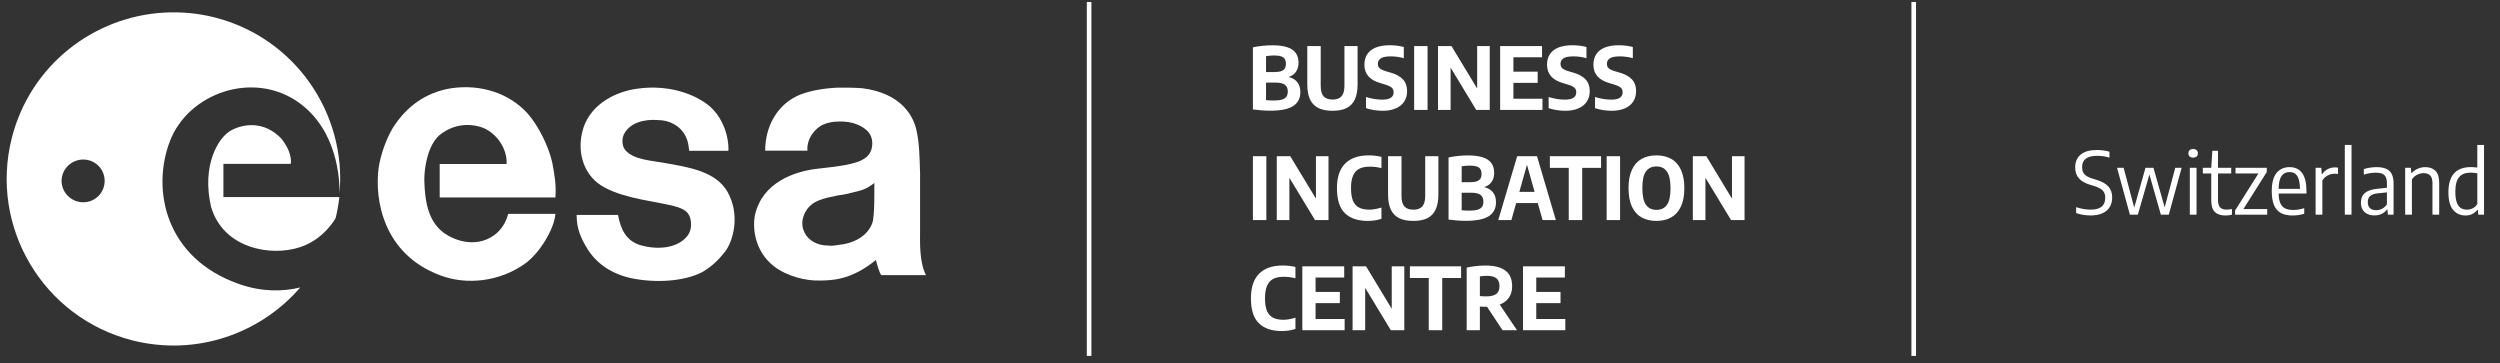
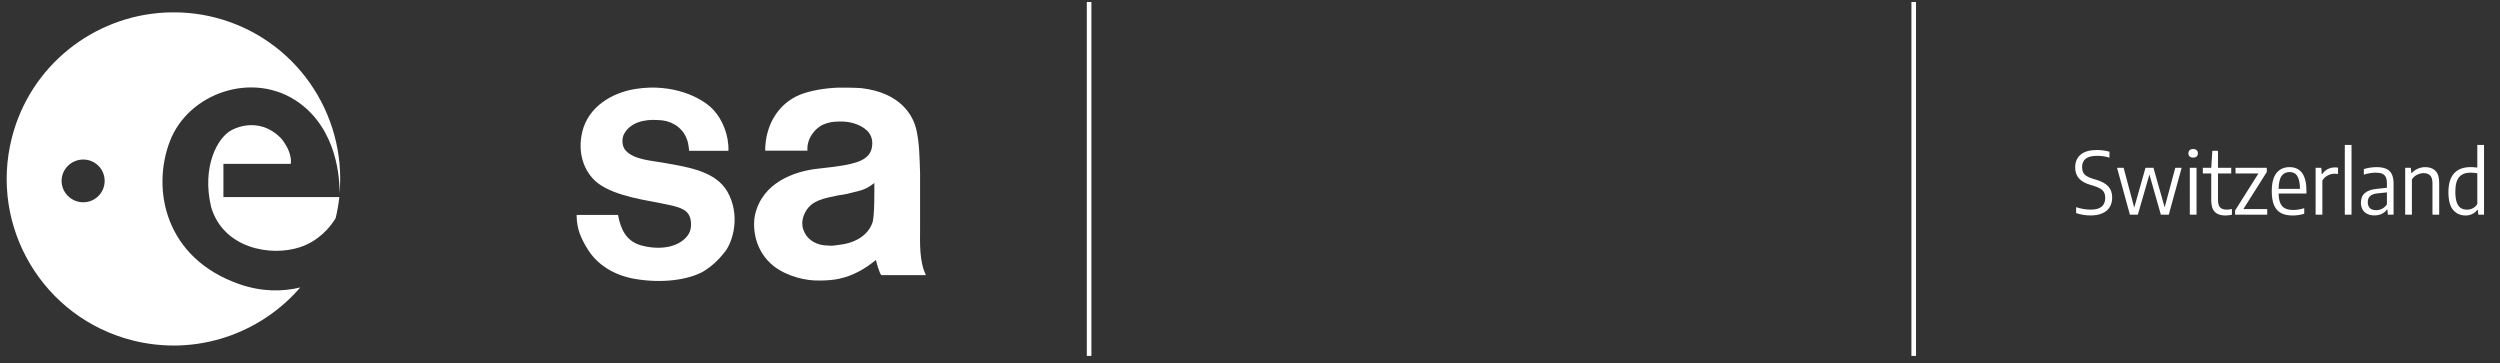
<svg xmlns="http://www.w3.org/2000/svg" width="227" height="33" viewBox="0 0 227 33" fill="none">
  <rect x="0" y="0" width="227" height="33" fill="#333333" stroke="none" />
  <path d="M20.286 14.881H26.396C26.396 14.881 26.638 13.963 25.549 12.588C23.4 10.37 20.986 11.841 20.986 11.841C19.802 12.468 18.282 15.073 19.174 18.812C20.286 22.55 24.56 23.32 27.216 22.452C28.973 21.878 29.987 20.612 30.474 19.818C30.631 19.175 30.743 18.533 30.814 17.894H20.286V14.881Z" fill="white" />
  <path d="M14.944 1.143C8.497 1.486 2.745 5.941 1.074 12.52C-0.983 20.617 3.922 28.852 12.029 30.907C17.79 32.366 23.631 30.316 27.26 26.104C25.664 26.485 23.797 26.51 21.77 25.812C14.983 23.472 13.739 17.2 15.43 12.811C17.119 8.421 23.033 6.375 27.138 9.318C30.657 11.838 30.85 16.327 30.83 17.565C31.478 10.302 26.792 3.432 19.486 1.58C17.966 1.195 16.432 1.064 14.944 1.143ZM7.56 14.485C8.636 14.485 9.503 15.351 9.503 16.425C9.503 17.5 8.636 18.366 7.56 18.366C6.484 18.366 5.592 17.5 5.592 16.425C5.592 15.351 6.484 14.485 7.56 14.485Z" fill="white" />
  <path d="M76.11 7.957C74.905 8.004 73.673 8.203 72.661 8.588C70.54 9.454 69.479 11.515 69.479 13.682H73.317C73.22 12.575 74.052 11.569 74.823 11.28C75.161 11.137 75.627 11.038 76.11 11.038C77.073 10.99 78.059 11.236 78.734 11.862C79.168 12.295 79.291 12.862 79.146 13.488C78.904 14.498 77.797 14.847 76.11 15.089C75.531 15.184 74.864 15.235 74.142 15.331C72.119 15.572 69.229 16.569 68.556 19.503C68.315 20.659 68.498 22.79 70.28 24.185C71.485 25.1 73.182 25.52 74.483 25.471C75.061 25.471 75.652 25.422 76.134 25.325C77.482 25.037 78.525 24.42 79.535 23.603C79.584 23.843 79.829 24.745 80.021 24.985H84.077C83.452 23.735 83.543 21.92 83.543 20.91V15.719C83.496 14.372 83.492 13.017 83.203 11.765C82.912 10.514 81.815 8.44 78.248 8.006C77.573 7.958 76.832 7.957 76.11 7.957ZM79.389 16.617C79.389 17.002 79.436 19.749 79.195 20.28C78.76 21.434 77.555 22.102 76.11 22.244C75.822 22.292 75.497 22.34 75.163 22.293C74.199 22.293 73.387 21.826 73.049 21.104C72.663 20.382 72.904 19.646 73.147 19.212C73.725 18.202 74.735 18.021 76.134 17.733C76.566 17.685 77.039 17.586 77.567 17.442C78.628 17.201 78.859 17.002 79.389 16.617Z" fill="white" />
-   <path d="M47.924 10.322C46.237 8.445 43.634 7.626 40.984 8.011C38.574 8.396 36.839 9.744 35.634 11.669C35.007 12.776 34.574 14.028 34.38 15.231C33.995 18.168 34.814 23.076 39.972 25.001C42.381 25.917 45.418 25.579 47.731 23.895C49.032 22.932 50.335 20.766 50.43 19.419H46.141C45.996 19.997 45.659 20.766 44.888 21.344C43.152 22.595 41.176 21.778 40.309 21.151C39.008 20.188 38.574 18.6 38.526 16.338C38.526 15.135 38.863 13.21 39.876 12.295C40.984 11.38 42.333 11.14 43.634 11.525C45.033 11.958 46.093 13.498 45.996 14.893H39.924V17.927H50.43C50.527 16.819 50.335 15.761 50.142 14.75C49.805 13.258 48.889 11.429 47.924 10.322Z" fill="white" />
  <path d="M60.358 14.8C59.056 14.56 57.563 14.511 56.792 13.646C56.455 13.261 56.455 12.587 56.647 12.201C57.178 11.143 58.48 10.805 59.732 10.901C60.84 10.901 61.853 11.479 62.286 12.442C62.48 12.827 62.529 13.261 62.575 13.693H66.141C66.19 12.297 65.612 10.853 64.745 9.939C63.636 8.784 61.033 7.581 57.805 8.062C56.068 8.302 53.755 9.314 52.983 11.575C52.308 13.693 52.983 15.618 54.284 16.629C55.924 17.882 59.009 18.217 60.262 18.507C61.708 18.795 62.431 18.989 62.672 19.805C62.817 20.336 62.768 20.961 62.431 21.395C61.515 22.597 59.635 22.694 58.142 22.26C56.889 21.877 56.358 20.865 56.117 19.515H52.357C52.357 20.768 52.743 21.636 53.37 22.646C54.189 23.946 55.635 25.004 57.756 25.341C60.069 25.727 62.431 25.438 63.829 24.668C64.648 24.185 65.275 23.561 65.805 22.887C66.576 21.924 67.251 19.515 66.046 17.399C64.986 15.57 62.575 15.186 60.358 14.8Z" fill="white" />
  <line x1="98.891" y1="0.18" x2="98.891" y2="32.316" stroke="white" stroke-width="0.417" />
-   <path d="M116.995 6.989C117.334 7.065 117.598 7.218 117.786 7.448C117.977 7.678 118.073 7.984 118.073 8.365C118.073 8.927 117.854 9.349 117.418 9.632C116.984 9.911 116.288 10.051 115.329 10.051C115.093 10.051 114.833 10.041 114.548 10.02C114.266 9.999 114.005 9.971 113.764 9.937V4.296C114.031 4.239 114.317 4.194 114.623 4.163C114.929 4.129 115.228 4.112 115.521 4.112C116.072 4.112 116.523 4.169 116.873 4.284C117.226 4.399 117.486 4.575 117.653 4.81C117.823 5.045 117.908 5.347 117.908 5.715C117.908 6.026 117.828 6.296 117.669 6.523C117.509 6.75 117.285 6.906 116.995 6.989ZM115.701 5.037C115.45 5.037 115.202 5.058 114.956 5.1V6.542H115.717C115.973 6.542 116.177 6.516 116.328 6.464C116.48 6.409 116.59 6.328 116.657 6.221C116.725 6.111 116.759 5.969 116.759 5.794C116.759 5.611 116.724 5.464 116.654 5.355C116.586 5.245 116.475 5.165 116.32 5.116C116.166 5.063 115.96 5.037 115.701 5.037ZM115.654 9.126C115.97 9.126 116.221 9.097 116.407 9.04C116.595 8.982 116.729 8.893 116.81 8.773C116.891 8.653 116.932 8.496 116.932 8.303C116.932 8.026 116.843 7.823 116.665 7.695C116.49 7.564 116.212 7.499 115.83 7.499H114.956V9.091C115.21 9.114 115.442 9.126 115.654 9.126ZM121 10.059C120.474 10.059 120.043 9.975 119.706 9.808C119.369 9.638 119.117 9.377 118.949 9.024C118.785 8.671 118.702 8.216 118.702 7.66V4.183H119.921V7.793C119.921 8.232 120.009 8.55 120.184 8.746C120.362 8.942 120.634 9.04 121 9.04C121.363 9.04 121.632 8.942 121.807 8.746C121.985 8.55 122.074 8.232 122.074 7.793V4.183H123.269V7.66C123.269 8.216 123.187 8.671 123.022 9.024C122.86 9.377 122.612 9.638 122.277 9.808C121.946 9.975 121.52 10.059 121 10.059ZM125.533 10.059C125.282 10.059 125.024 10.038 124.757 9.996C124.491 9.954 124.249 9.896 124.032 9.82V8.808C124.267 8.882 124.514 8.94 124.773 8.985C125.032 9.027 125.278 9.047 125.514 9.047C126.198 9.047 126.541 8.824 126.541 8.377C126.541 8.254 126.516 8.152 126.466 8.071C126.417 7.988 126.332 7.915 126.211 7.852C126.094 7.786 125.929 7.722 125.718 7.66L125.302 7.534C124.359 7.26 123.887 6.706 123.887 5.872C123.887 5.504 123.972 5.189 124.142 4.927C124.314 4.663 124.57 4.461 124.91 4.32C125.252 4.179 125.674 4.108 126.176 4.108C126.414 4.108 126.644 4.122 126.866 4.151C127.088 4.18 127.288 4.219 127.466 4.269V5.284C127.291 5.232 127.1 5.191 126.894 5.163C126.69 5.134 126.485 5.119 126.278 5.119C125.863 5.119 125.563 5.178 125.38 5.296C125.2 5.413 125.11 5.578 125.11 5.79C125.11 5.905 125.132 6.003 125.177 6.084C125.221 6.162 125.295 6.231 125.4 6.292C125.505 6.352 125.652 6.41 125.843 6.468L126.259 6.59C126.76 6.733 127.137 6.941 127.388 7.213C127.638 7.482 127.764 7.836 127.764 8.275C127.764 8.644 127.675 8.961 127.497 9.228C127.322 9.494 127.067 9.7 126.733 9.843C126.398 9.987 125.998 10.059 125.533 10.059ZM128.404 9.984V4.183H129.623V9.984H128.404ZM134.126 4.183H135.267V9.984H134.044L131.715 6.139V9.984H130.571V4.183H131.794L134.126 8.036V4.183ZM137.417 8.965H140.055V9.984H136.213V4.183H140.016V5.202H137.417V6.507H139.62V7.526H137.417V8.965ZM142.117 10.059C141.867 10.059 141.608 10.038 141.341 9.996C141.075 9.954 140.833 9.896 140.616 9.82V8.808C140.851 8.882 141.098 8.94 141.357 8.985C141.616 9.027 141.863 9.047 142.098 9.047C142.783 9.047 143.125 8.824 143.125 8.377C143.125 8.254 143.1 8.152 143.05 8.071C143.001 7.988 142.916 7.915 142.796 7.852C142.678 7.786 142.513 7.722 142.302 7.66L141.886 7.534C140.943 7.26 140.471 6.706 140.471 5.872C140.471 5.504 140.556 5.189 140.726 4.927C140.898 4.663 141.154 4.461 141.494 4.32C141.836 4.179 142.259 4.108 142.76 4.108C142.998 4.108 143.228 4.122 143.45 4.151C143.672 4.18 143.872 4.219 144.05 4.269V5.284C143.875 5.232 143.684 5.191 143.478 5.163C143.274 5.134 143.069 5.119 142.862 5.119C142.447 5.119 142.147 5.178 141.965 5.296C141.784 5.413 141.694 5.578 141.694 5.79C141.694 5.905 141.716 6.003 141.761 6.084C141.805 6.162 141.88 6.231 141.984 6.292C142.089 6.352 142.236 6.41 142.427 6.468L142.843 6.59C143.344 6.733 143.721 6.941 143.972 7.213C144.223 7.482 144.348 7.836 144.348 8.275C144.348 8.644 144.259 8.961 144.081 9.228C143.906 9.494 143.652 9.7 143.317 9.843C142.982 9.987 142.583 10.059 142.117 10.059ZM146.329 10.059C146.078 10.059 145.819 10.038 145.552 9.996C145.286 9.954 145.044 9.896 144.827 9.82V8.808C145.062 8.882 145.309 8.94 145.568 8.985C145.827 9.027 146.074 9.047 146.309 9.047C146.994 9.047 147.336 8.824 147.336 8.377C147.336 8.254 147.311 8.152 147.262 8.071C147.212 7.988 147.127 7.915 147.007 7.852C146.889 7.786 146.724 7.722 146.513 7.66L146.097 7.534C145.154 7.26 144.682 6.706 144.682 5.872C144.682 5.504 144.767 5.189 144.937 4.927C145.109 4.663 145.365 4.461 145.705 4.32C146.048 4.179 146.47 4.108 146.971 4.108C147.209 4.108 147.439 4.122 147.661 4.151C147.884 4.18 148.083 4.219 148.261 4.269V5.284C148.086 5.232 147.895 5.191 147.689 5.163C147.485 5.134 147.28 5.119 147.073 5.119C146.658 5.119 146.359 5.178 146.176 5.296C145.995 5.413 145.905 5.578 145.905 5.79C145.905 5.905 145.927 6.003 145.972 6.084C146.016 6.162 146.091 6.231 146.195 6.292C146.3 6.352 146.447 6.41 146.638 6.468L147.054 6.59C147.556 6.733 147.932 6.941 148.183 7.213C148.434 7.482 148.559 7.836 148.559 8.275C148.559 8.644 148.47 8.961 148.293 9.228C148.117 9.494 147.863 9.7 147.528 9.843C147.194 9.987 146.794 10.059 146.329 10.059ZM113.764 19.984V14.182H114.984V19.984H113.764ZM119.487 14.182H120.628V19.984H119.404L117.076 16.139V19.984H115.931V14.182H117.154L119.487 18.036V14.182ZM124.197 20.059C123.285 20.059 122.589 19.822 122.111 19.349C121.633 18.876 121.394 18.125 121.394 17.095C121.394 16.094 121.642 15.347 122.139 14.853C122.635 14.356 123.346 14.108 124.271 14.108C124.689 14.108 125.077 14.152 125.435 14.241V15.264C125.08 15.176 124.725 15.131 124.369 15.131C123.985 15.131 123.669 15.195 123.42 15.323C123.172 15.451 122.985 15.659 122.86 15.947C122.734 16.232 122.672 16.609 122.672 17.079C122.672 17.566 122.733 17.952 122.856 18.24C122.981 18.525 123.166 18.729 123.409 18.851C123.652 18.974 123.964 19.036 124.346 19.036C124.672 19.036 125.036 18.972 125.435 18.844V19.867C125.266 19.927 125.072 19.974 124.855 20.008C124.638 20.042 124.419 20.059 124.197 20.059ZM128.335 20.059C127.809 20.059 127.378 19.975 127.041 19.808C126.704 19.638 126.452 19.377 126.284 19.024C126.12 18.671 126.037 18.216 126.037 17.66V14.182H127.256V17.793C127.256 18.232 127.344 18.55 127.519 18.746C127.697 18.942 127.969 19.04 128.335 19.04C128.698 19.04 128.967 18.942 129.142 18.746C129.32 18.55 129.409 18.232 129.409 17.793V14.182H130.604V17.66C130.604 18.216 130.522 18.671 130.357 19.024C130.195 19.377 129.947 19.638 129.612 19.808C129.281 19.975 128.855 20.059 128.335 20.059ZM134.758 16.989C135.098 17.065 135.362 17.218 135.55 17.448C135.74 17.678 135.836 17.984 135.836 18.365C135.836 18.927 135.618 19.349 135.181 19.632C134.747 19.911 134.051 20.051 133.092 20.051C132.857 20.051 132.596 20.041 132.312 20.02C132.029 19.999 131.768 19.971 131.528 19.937V14.296C131.794 14.239 132.08 14.194 132.386 14.163C132.692 14.129 132.991 14.112 133.284 14.112C133.835 14.112 134.286 14.169 134.636 14.284C134.989 14.399 135.249 14.575 135.416 14.81C135.586 15.045 135.671 15.347 135.671 15.715C135.671 16.026 135.591 16.296 135.432 16.523C135.273 16.75 135.048 16.906 134.758 16.989ZM133.464 15.037C133.213 15.037 132.965 15.058 132.719 15.1V16.543H133.48C133.736 16.543 133.94 16.516 134.091 16.464C134.243 16.409 134.353 16.328 134.421 16.221C134.489 16.111 134.523 15.969 134.523 15.794C134.523 15.611 134.487 15.464 134.417 15.355C134.349 15.245 134.238 15.165 134.084 15.116C133.929 15.063 133.723 15.037 133.464 15.037ZM133.417 19.126C133.733 19.126 133.984 19.097 134.17 19.04C134.358 18.982 134.493 18.893 134.574 18.773C134.655 18.653 134.695 18.496 134.695 18.303C134.695 18.026 134.606 17.823 134.429 17.695C134.253 17.564 133.975 17.499 133.594 17.499H132.719V19.091C132.973 19.114 133.205 19.126 133.417 19.126ZM140.068 19.984L139.629 18.436H137.669L137.234 19.984H136.042L137.759 14.182H139.559L141.272 19.984H140.068ZM137.955 17.424H139.343L138.649 14.959L137.955 17.424ZM142.441 19.984V15.241H140.728V14.182H145.377V15.241H143.664V19.984H142.441ZM145.884 19.984V14.182H147.103V19.984H145.884ZM150.406 20.059C149.889 20.059 149.441 19.954 149.062 19.745C148.683 19.534 148.389 19.207 148.18 18.765C147.973 18.321 147.87 17.76 147.87 17.084C147.87 16.407 147.975 15.847 148.184 15.406C148.393 14.961 148.686 14.635 149.062 14.426C149.441 14.214 149.889 14.108 150.406 14.108C150.924 14.108 151.371 14.214 151.747 14.426C152.126 14.637 152.419 14.965 152.625 15.409C152.834 15.851 152.939 16.409 152.939 17.084C152.939 17.758 152.834 18.317 152.625 18.761C152.416 19.203 152.122 19.53 151.743 19.741C151.367 19.953 150.921 20.059 150.406 20.059ZM150.406 19.055C150.822 19.055 151.138 18.904 151.355 18.601C151.575 18.295 151.684 17.798 151.684 17.111C151.684 16.397 151.576 15.886 151.359 15.578C151.142 15.267 150.825 15.112 150.406 15.112C149.988 15.112 149.669 15.264 149.45 15.57C149.233 15.873 149.125 16.369 149.125 17.056C149.125 17.77 149.233 18.282 149.45 18.593C149.667 18.901 149.986 19.055 150.406 19.055ZM157.264 14.182H158.405V19.984H157.182L154.853 16.139V19.984H153.709V14.182H154.932L157.264 18.036V14.182ZM116.387 30.059C115.475 30.059 114.78 29.822 114.301 29.349C113.823 28.876 113.584 28.125 113.584 27.095C113.584 26.094 113.832 25.347 114.329 24.853C114.825 24.356 115.536 24.108 116.461 24.108C116.88 24.108 117.268 24.152 117.626 24.241V25.265C117.27 25.176 116.915 25.131 116.559 25.131C116.175 25.131 115.859 25.195 115.611 25.323C115.362 25.451 115.176 25.659 115.05 25.947C114.925 26.232 114.862 26.609 114.862 27.079C114.862 27.566 114.923 27.952 115.046 28.24C115.172 28.525 115.356 28.729 115.599 28.851C115.842 28.974 116.154 29.036 116.536 29.036C116.863 29.036 117.226 28.972 117.626 28.844V29.867C117.456 29.927 117.262 29.974 117.046 30.008C116.829 30.042 116.609 30.059 116.387 30.059ZM119.455 28.965H122.093V29.984H118.251V24.183H122.054V25.202H119.455V26.507H121.658V27.526H119.455V28.965ZM126.37 24.183H127.511V29.984H126.288L123.959 26.139V29.984H122.814V24.183H124.038L126.37 28.036V24.183ZM129.731 29.984V25.241H128.018V24.183H132.668V25.241H130.954V29.984H129.731ZM136.431 29.984L135.024 27.856H134.95C134.816 27.856 134.624 27.851 134.373 27.84V29.984H133.174V24.296C133.741 24.173 134.309 24.112 134.879 24.112C135.692 24.112 136.298 24.266 136.698 24.575C137.1 24.88 137.302 25.348 137.302 25.978C137.304 26.388 137.208 26.736 137.012 27.021C136.818 27.303 136.54 27.515 136.177 27.656L137.745 29.984H136.431ZM134.373 26.884C134.564 26.902 134.759 26.911 134.957 26.911C135.365 26.911 135.666 26.838 135.859 26.691C136.055 26.545 136.153 26.309 136.153 25.982C136.153 25.66 136.06 25.424 135.875 25.272C135.689 25.121 135.407 25.045 135.028 25.045C134.79 25.045 134.572 25.063 134.373 25.1V26.884ZM139.492 28.965H142.13V29.984H138.288V24.183H142.091V25.202H139.492V26.507H141.695V27.526H139.492V28.965Z" fill="white" />
  <line x1="173.766" y1="0.18" x2="173.766" y2="32.316" stroke="white" stroke-width="0.417" />
  <path d="M189.83 19.563C189.613 19.563 189.39 19.544 189.16 19.508C188.93 19.471 188.714 19.418 188.513 19.347V18.81C188.732 18.883 188.956 18.939 189.183 18.979C189.411 19.015 189.63 19.034 189.842 19.034C190.717 19.034 191.155 18.679 191.155 17.971C191.155 17.773 191.12 17.607 191.049 17.473C190.981 17.34 190.87 17.226 190.716 17.132C190.564 17.038 190.357 16.951 190.093 16.87L189.799 16.783C189.339 16.648 188.995 16.453 188.768 16.199C188.54 15.943 188.427 15.613 188.427 15.207C188.427 14.703 188.594 14.312 188.928 14.035C189.263 13.758 189.752 13.62 190.395 13.62C190.596 13.62 190.797 13.634 190.998 13.663C191.202 13.689 191.382 13.727 191.539 13.777V14.314C191.192 14.204 190.815 14.149 190.41 14.149C189.506 14.149 189.054 14.49 189.054 15.172C189.054 15.363 189.087 15.524 189.152 15.654C189.217 15.782 189.322 15.893 189.466 15.988C189.609 16.079 189.805 16.163 190.054 16.238L190.344 16.325C190.835 16.468 191.198 16.67 191.433 16.928C191.669 17.184 191.786 17.519 191.786 17.932C191.786 18.277 191.709 18.571 191.555 18.814C191.403 19.057 191.181 19.243 190.889 19.371C190.596 19.499 190.243 19.563 189.83 19.563ZM197.515 15.239H198.091L196.927 19.492H196.206L195.167 15.846L194.116 19.492H193.395L192.227 15.239H192.827L193.787 18.853L194.81 15.239H195.535L196.551 18.83L197.515 15.239ZM198.835 19.492V15.239H199.446V19.492H198.835ZM199.141 14.31C199.002 14.31 198.895 14.276 198.819 14.208C198.746 14.14 198.709 14.044 198.709 13.922C198.709 13.799 198.746 13.703 198.819 13.636C198.895 13.565 199.002 13.53 199.141 13.53C199.277 13.53 199.381 13.565 199.454 13.636C199.53 13.703 199.568 13.799 199.568 13.922C199.568 14.044 199.53 14.14 199.454 14.208C199.381 14.276 199.277 14.31 199.141 14.31ZM202.189 19.034C202.327 19.034 202.484 19.014 202.659 18.975V19.496C202.458 19.543 202.258 19.567 202.06 19.567C201.644 19.567 201.326 19.458 201.107 19.241C200.89 19.024 200.782 18.685 200.782 18.222V15.748H200.017V15.239H200.782L200.88 13.69H201.393V15.239H202.597V15.748H201.393V18.128C201.393 18.46 201.456 18.694 201.581 18.83C201.709 18.966 201.912 19.034 202.189 19.034ZM203.699 18.983H205.863V19.492H202.947V19.112L205.068 15.748H202.986V15.239H205.824V15.619L203.699 18.983ZM209.428 17.571H206.899C206.907 17.942 206.959 18.236 207.056 18.453C207.155 18.67 207.3 18.827 207.491 18.924C207.684 19.018 207.935 19.065 208.244 19.065C208.529 19.065 208.855 19.011 209.224 18.904V19.41C208.866 19.514 208.516 19.567 208.173 19.567C207.747 19.567 207.394 19.494 207.115 19.347C206.838 19.198 206.629 18.962 206.487 18.638C206.346 18.314 206.276 17.889 206.276 17.363C206.276 16.621 206.418 16.071 206.703 15.713C206.988 15.355 207.385 15.176 207.895 15.176C208.391 15.176 208.77 15.354 209.032 15.709C209.296 16.065 209.428 16.621 209.428 17.379V17.571ZM207.891 15.623C207.583 15.623 207.342 15.739 207.17 15.972C207 16.204 206.91 16.596 206.899 17.148H208.836C208.83 16.769 208.789 16.467 208.71 16.242C208.634 16.018 208.529 15.858 208.393 15.764C208.257 15.67 208.09 15.623 207.891 15.623ZM210.258 15.239H210.772L210.819 15.807H210.862C210.993 15.609 211.159 15.458 211.36 15.356C211.561 15.252 211.778 15.2 212.011 15.2C212.113 15.2 212.207 15.206 212.293 15.219V15.792C212.204 15.778 212.1 15.772 211.979 15.772C211.765 15.772 211.555 15.827 211.348 15.937C211.144 16.044 210.985 16.197 210.87 16.395V19.492H210.258V15.239ZM212.908 19.492V13.157H213.519V19.492H212.908ZM215.787 15.176C216.14 15.176 216.429 15.224 216.654 15.321C216.881 15.415 217.051 15.572 217.163 15.792C217.278 16.011 217.336 16.308 217.336 16.681V19.492H216.822L216.775 19.026H216.736C216.608 19.201 216.446 19.334 216.25 19.425C216.054 19.514 215.837 19.559 215.599 19.559C215.351 19.559 215.134 19.513 214.948 19.422C214.763 19.33 214.62 19.198 214.521 19.026C214.422 18.853 214.372 18.647 214.372 18.406C214.372 18.027 214.491 17.735 214.729 17.528C214.969 17.319 215.343 17.191 215.85 17.144L216.732 17.05V16.65C216.732 16.399 216.694 16.203 216.618 16.062C216.545 15.921 216.434 15.822 216.285 15.764C216.139 15.707 215.945 15.678 215.705 15.678C215.546 15.678 215.372 15.694 215.184 15.725C214.995 15.754 214.813 15.798 214.635 15.858V15.352C214.799 15.298 214.985 15.255 215.191 15.223C215.401 15.192 215.599 15.176 215.787 15.176ZM215.756 19.084C215.939 19.084 216.115 19.043 216.285 18.959C216.455 18.875 216.604 18.741 216.732 18.555V17.469L215.889 17.556C215.581 17.587 215.355 17.668 215.211 17.799C215.067 17.927 214.995 18.108 214.995 18.344C214.995 18.589 215.059 18.775 215.188 18.9C215.318 19.023 215.508 19.084 215.756 19.084ZM218.39 15.239H218.903L218.95 15.713H218.989C219.144 15.541 219.327 15.409 219.538 15.317C219.75 15.223 219.977 15.176 220.22 15.176C220.612 15.176 220.92 15.289 221.142 15.513C221.366 15.735 221.479 16.099 221.479 16.603V19.492H220.867V16.634C220.867 16.305 220.798 16.071 220.659 15.933C220.524 15.792 220.328 15.721 220.071 15.721C219.875 15.721 219.679 15.768 219.483 15.862C219.287 15.954 219.127 16.099 219.001 16.297V19.492H218.39V15.239ZM223.88 19.567C223.413 19.567 223.035 19.399 222.748 19.065C222.46 18.73 222.316 18.193 222.316 17.454C222.316 16.688 222.487 16.117 222.83 15.741C223.175 15.362 223.681 15.172 224.347 15.172C224.522 15.172 224.719 15.187 224.939 15.215V13.157H225.55V19.492H225.029L224.986 19.053H224.947C224.829 19.207 224.679 19.331 224.496 19.425C224.313 19.52 224.108 19.567 223.88 19.567ZM224.014 19.037C224.197 19.037 224.372 18.994 224.539 18.908C224.706 18.819 224.84 18.691 224.939 18.524V15.733C224.853 15.717 224.755 15.704 224.645 15.694C224.535 15.681 224.432 15.674 224.335 15.674C223.867 15.674 223.518 15.81 223.288 16.082C223.059 16.353 222.944 16.793 222.944 17.399C222.944 17.817 222.988 18.146 223.077 18.387C223.168 18.627 223.291 18.796 223.445 18.892C223.602 18.989 223.792 19.037 224.014 19.037Z" fill="white" />
</svg>